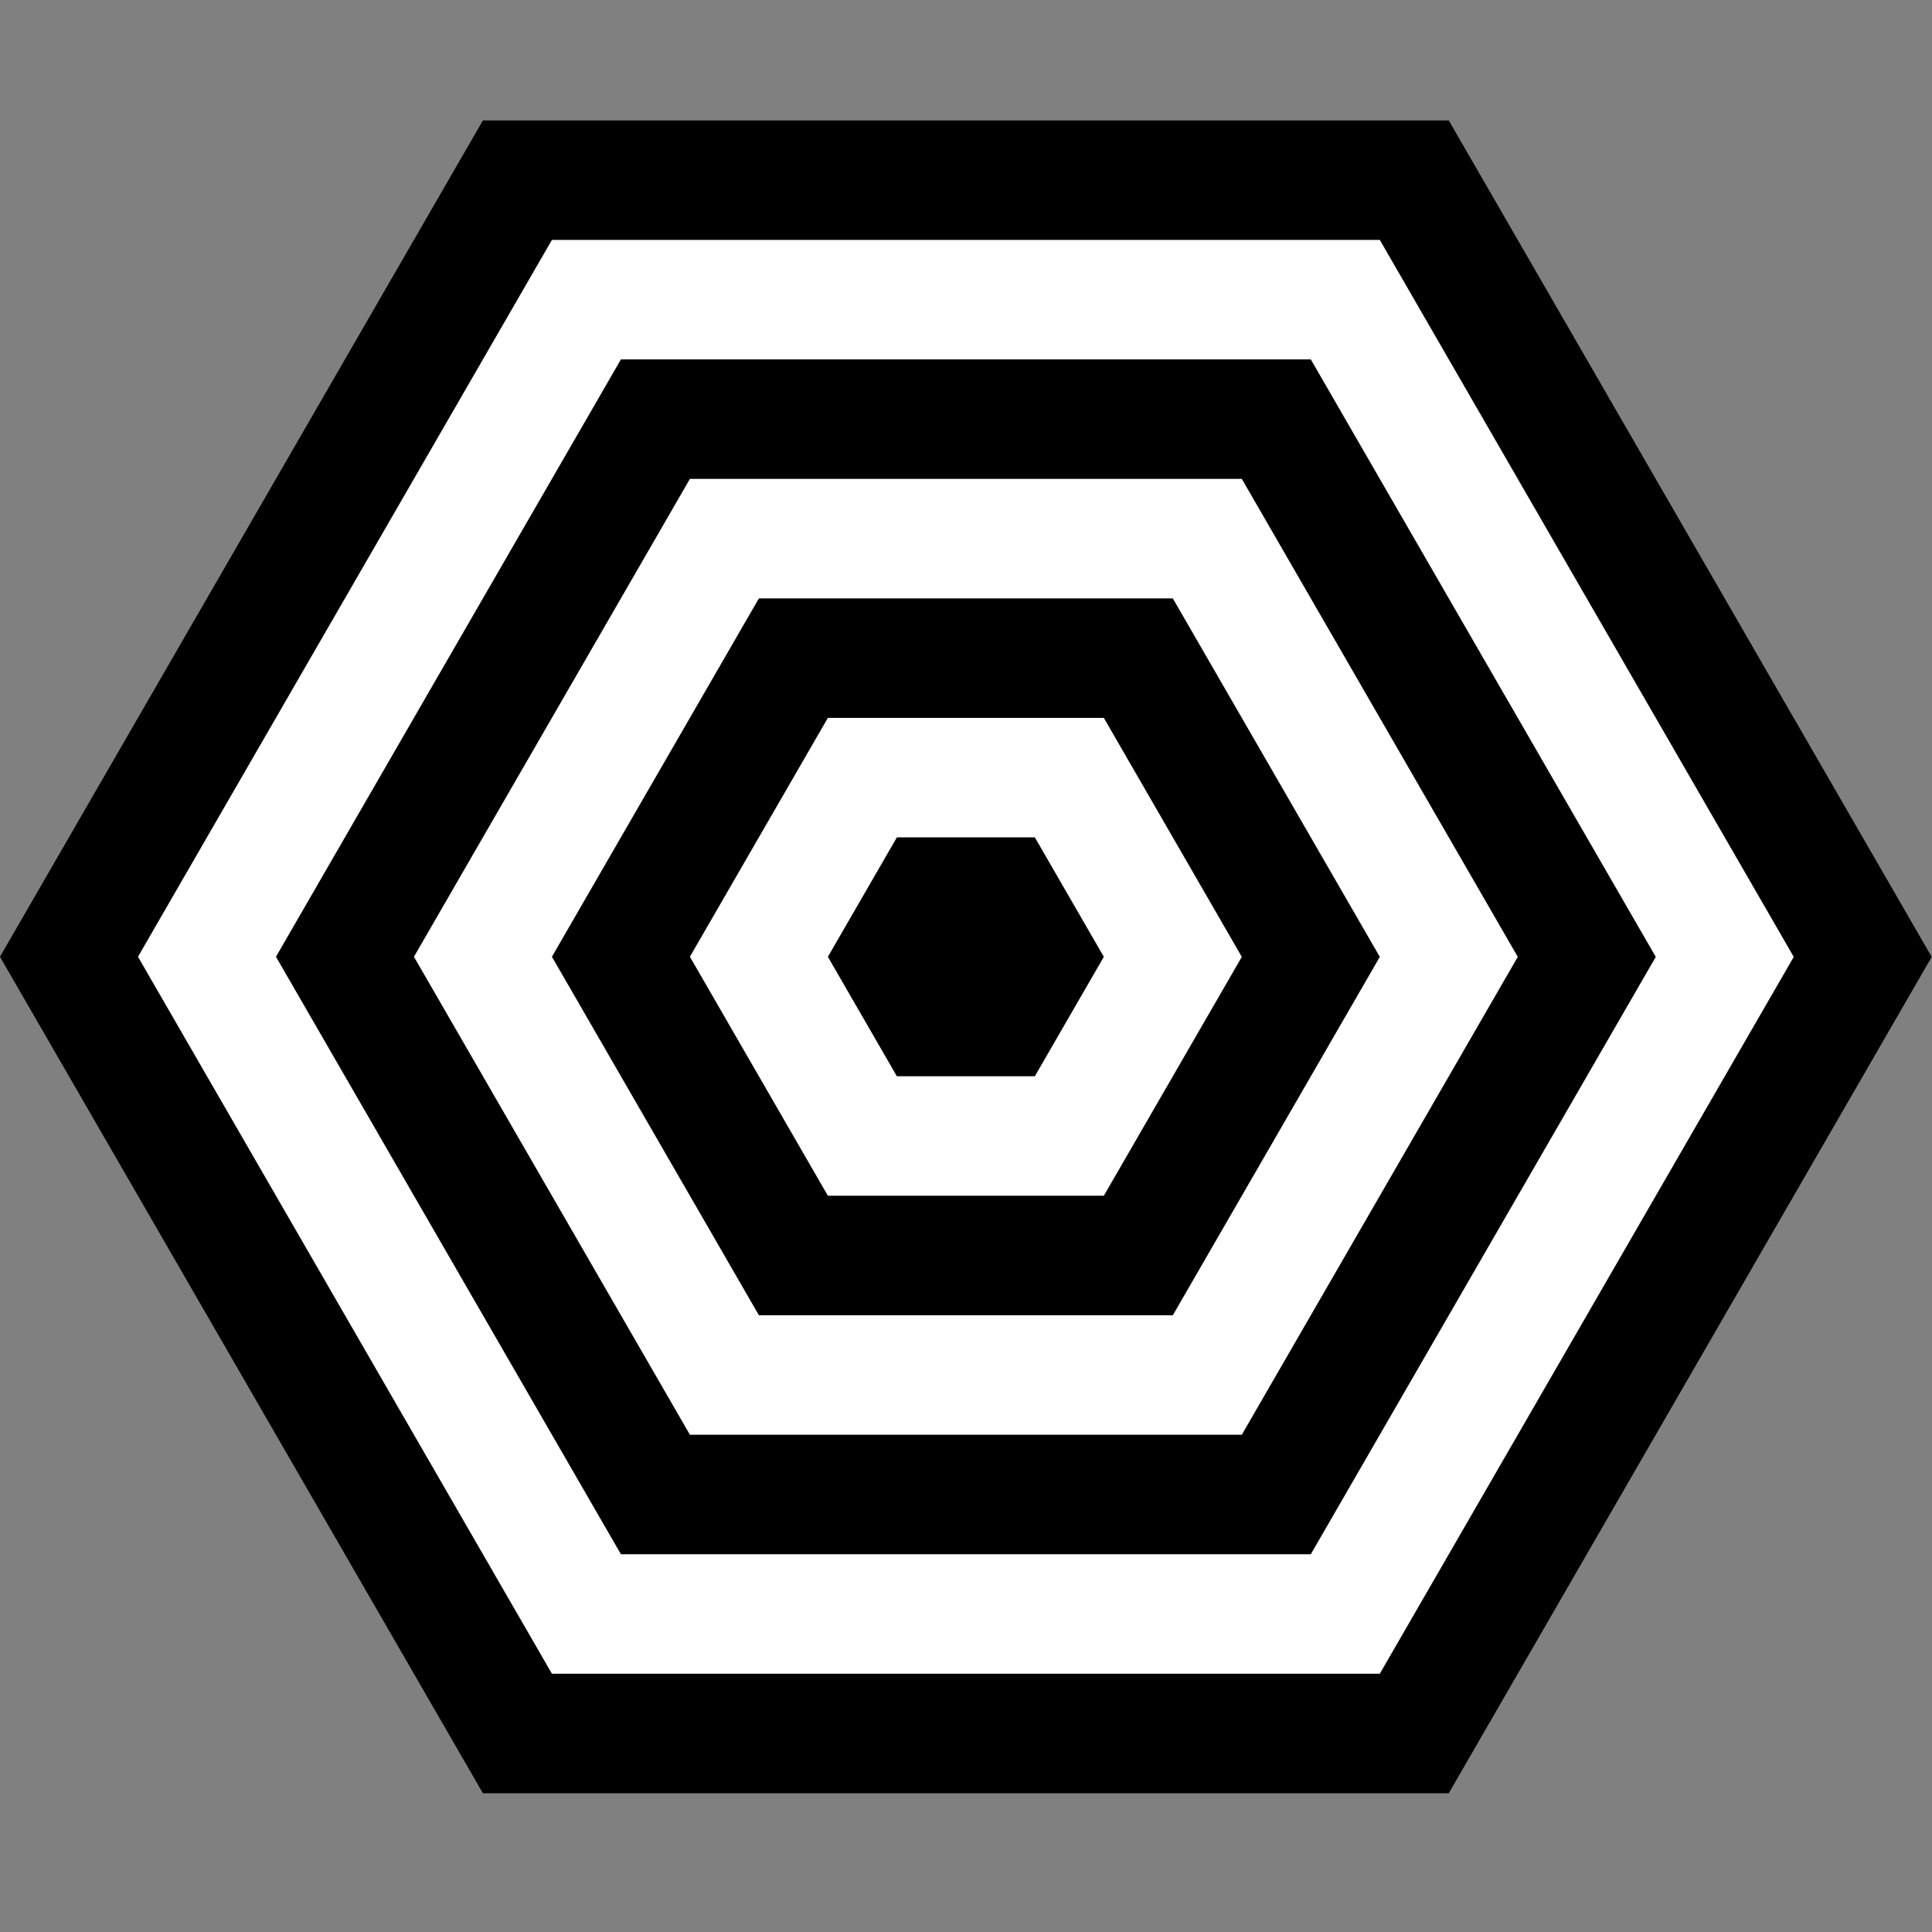
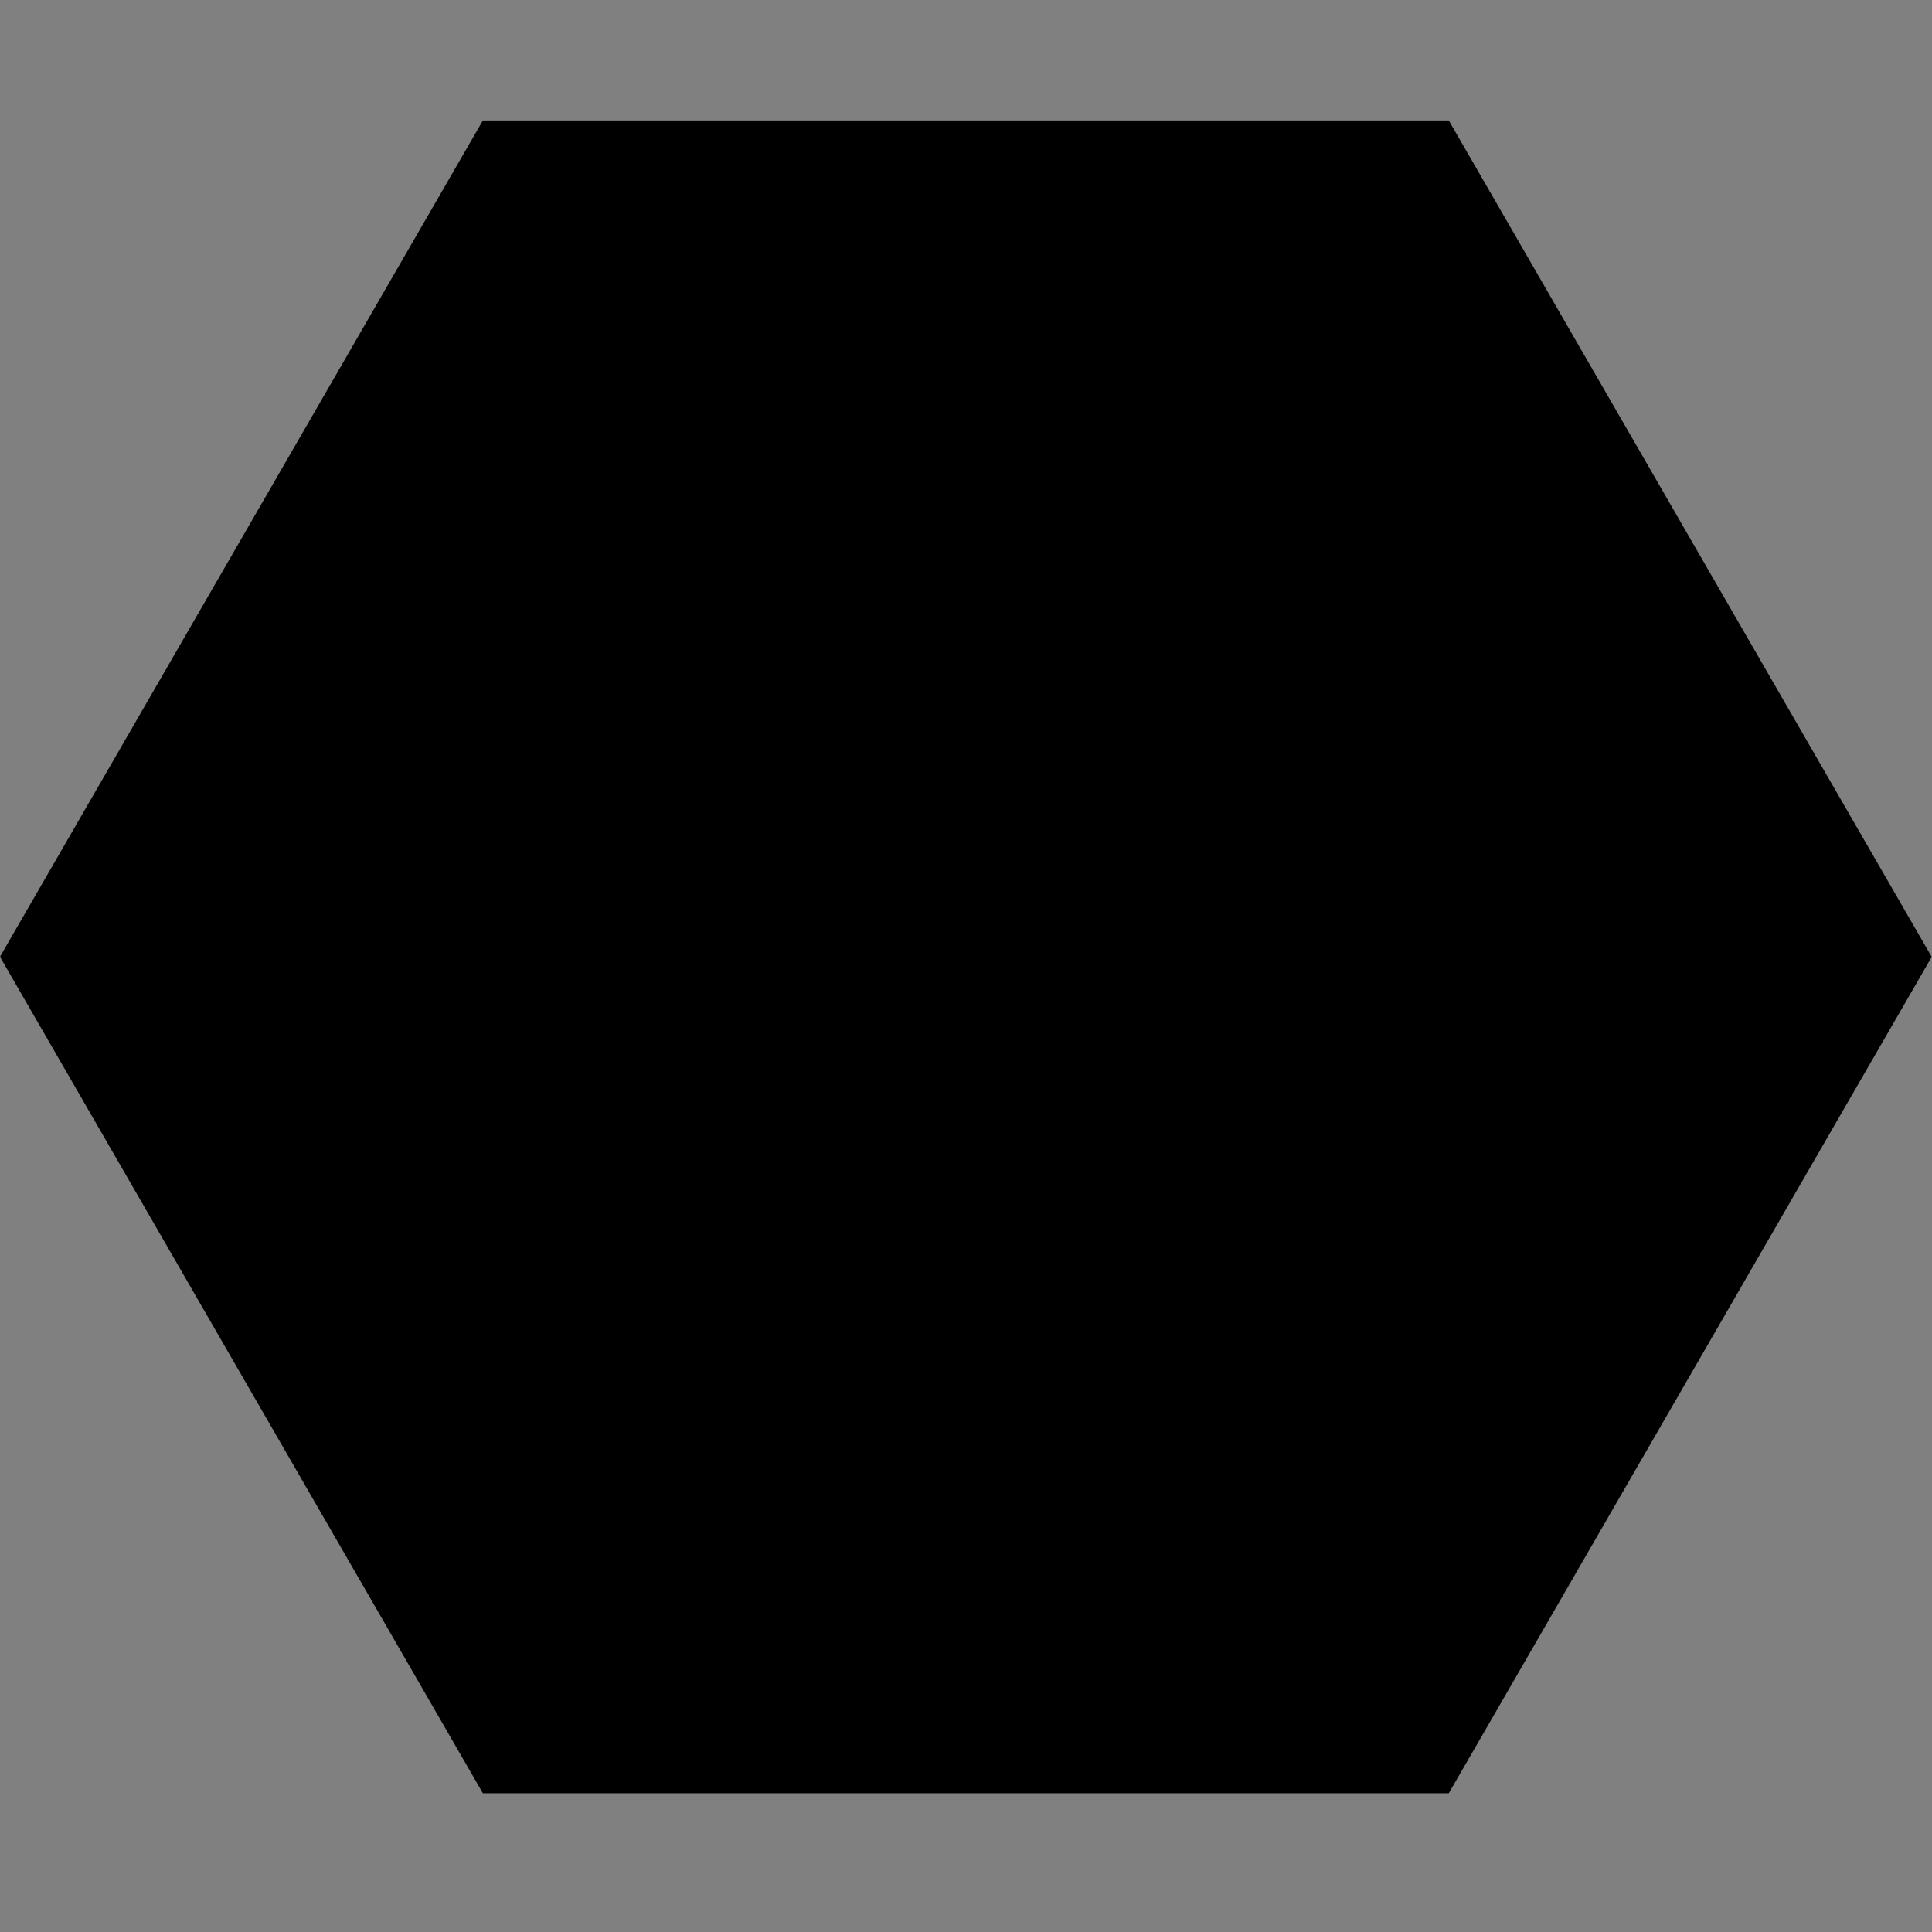
<svg xmlns="http://www.w3.org/2000/svg" xmlns:ns1="http://sodipodi.sourceforge.net/DTD/sodipodi-0.dtd" xmlns:ns2="http://www.inkscape.org/namespaces/inkscape" version="1.0" width="360" height="360" id="svg2" ns1:version="0.32" ns2:version="0.46" ns1:docname="hexatarget-plain.svg" ns2:output_extension="org.inkscape.output.svg.inkscape">
  <rect width="100%" height="100%" fill="#808080" stroke="none" />
  <ns1:namedview ns2:window-height="681" ns2:window-width="641" ns2:pageshadow="2" ns2:pageopacity="0.0" guidetolerance="10.0" gridtolerance="10.0" objecttolerance="10.0" borderopacity="1.0" bordercolor="#666666" pagecolor="#ffffff" id="base" showgrid="false" ns2:zoom="1.4166667" ns2:cx="-47.845774" ns2:cy="180" ns2:window-x="-6" ns2:window-y="27" ns2:current-layer="svg2" />
  <defs id="defs4">
    <ns2:perspective ns1:type="inkscape:persp3d" ns2:vp_x="0 : 180 : 1" ns2:vp_y="0 : 1000 : 0" ns2:vp_z="360 : 180 : 1" ns2:persp3d-origin="180 : 120 : 1" id="perspective16" />
  </defs>
  <path style="opacity:1;fill:#000000;fill-rule:evenodd;stroke:none;stroke-width:1px;stroke-linecap:butt;stroke-linejoin:miter;stroke-opacity:1;display:inline" id="path2790" transform="matrix(0.996,0,0,0.996,-31.97,43.486)" d="M 122.441,-21.128 L 303.139,-21.128 L 393.488,135.361 L 303.139,291.826 L 122.441,291.826 L 32.094,135.337 L 122.441,-21.128 z" />
-   <path style="opacity:1;fill:#ffffff;fill-rule:evenodd;stroke:none;stroke-width:1px;stroke-linecap:butt;stroke-linejoin:miter;stroke-opacity:1" id="path2788" transform="matrix(0.996,0,0,0.996,8.339,15.686)" d="M 17.443,163.244 L 94.883,29.134 L 249.767,29.134 L 327.209,163.268 L 249.767,297.377 L 94.883,297.377 L 17.443,163.244 z" />
  <path style="opacity:1;fill:#000000;fill-rule:evenodd;stroke:none;stroke-width:1px;stroke-linecap:butt;stroke-linejoin:miter;stroke-opacity:1" id="path2786" transform="matrix(0.996,0,0,0.996,8.339,15.686)" d="M 107.79,51.49 L 236.86,51.49 L 301.395,163.268 L 236.86,275.022 L 107.79,275.022 L 43.257,163.244 L 107.79,51.49 z" />
-   <path style="opacity:1;fill:#ffffff;fill-rule:evenodd;stroke:none;stroke-width:1px;stroke-linecap:butt;stroke-linejoin:miter;stroke-opacity:1" id="path2784" transform="matrix(0.996,0,0,0.996,8.339,15.686)" d="M 120.697,73.845 L 223.953,73.845 L 275.581,163.268 L 223.953,252.666 L 120.697,252.666 L 69.071,163.244 L 120.697,73.845 z" />
  <path style="opacity:1;fill:#000000;fill-rule:evenodd;stroke:none;stroke-width:1px;stroke-linecap:butt;stroke-linejoin:miter;stroke-opacity:1" id="path2782" transform="matrix(0.996,0,0,0.996,8.339,15.686)" d="M 133.604,96.201 L 211.046,96.201 L 249.767,163.268 L 211.046,230.311 L 133.604,230.311 L 94.884,163.244 L 133.604,96.201 z" />
-   <path style="opacity:1;fill:#ffffff;fill-rule:evenodd;stroke:none;stroke-width:1px;stroke-linecap:butt;stroke-linejoin:miter;stroke-opacity:1;display:inline" id="path2726" transform="matrix(0.996,0,0,0.996,-4.163,3.593)" d="M 159.061,220.095 L 210.689,220.095 L 236.503,175.408 L 210.689,130.697 L 159.061,130.697 L 133.249,175.384 L 159.061,220.095 z" />
  <path style="opacity:1;fill:#000000;fill-rule:evenodd;stroke:none;stroke-width:1px;stroke-linecap:butt;stroke-linejoin:miter;stroke-opacity:1;display:inline" id="path2728" transform="matrix(0.996,0,0,0.996,7.1637069e-3,3.593)" d="M 167.783,153.052 L 154.877,175.396 L 167.783,197.74 L 193.596,197.74 L 206.502,175.396 L 193.596,153.052 L 167.783,153.052 z" />
</svg>